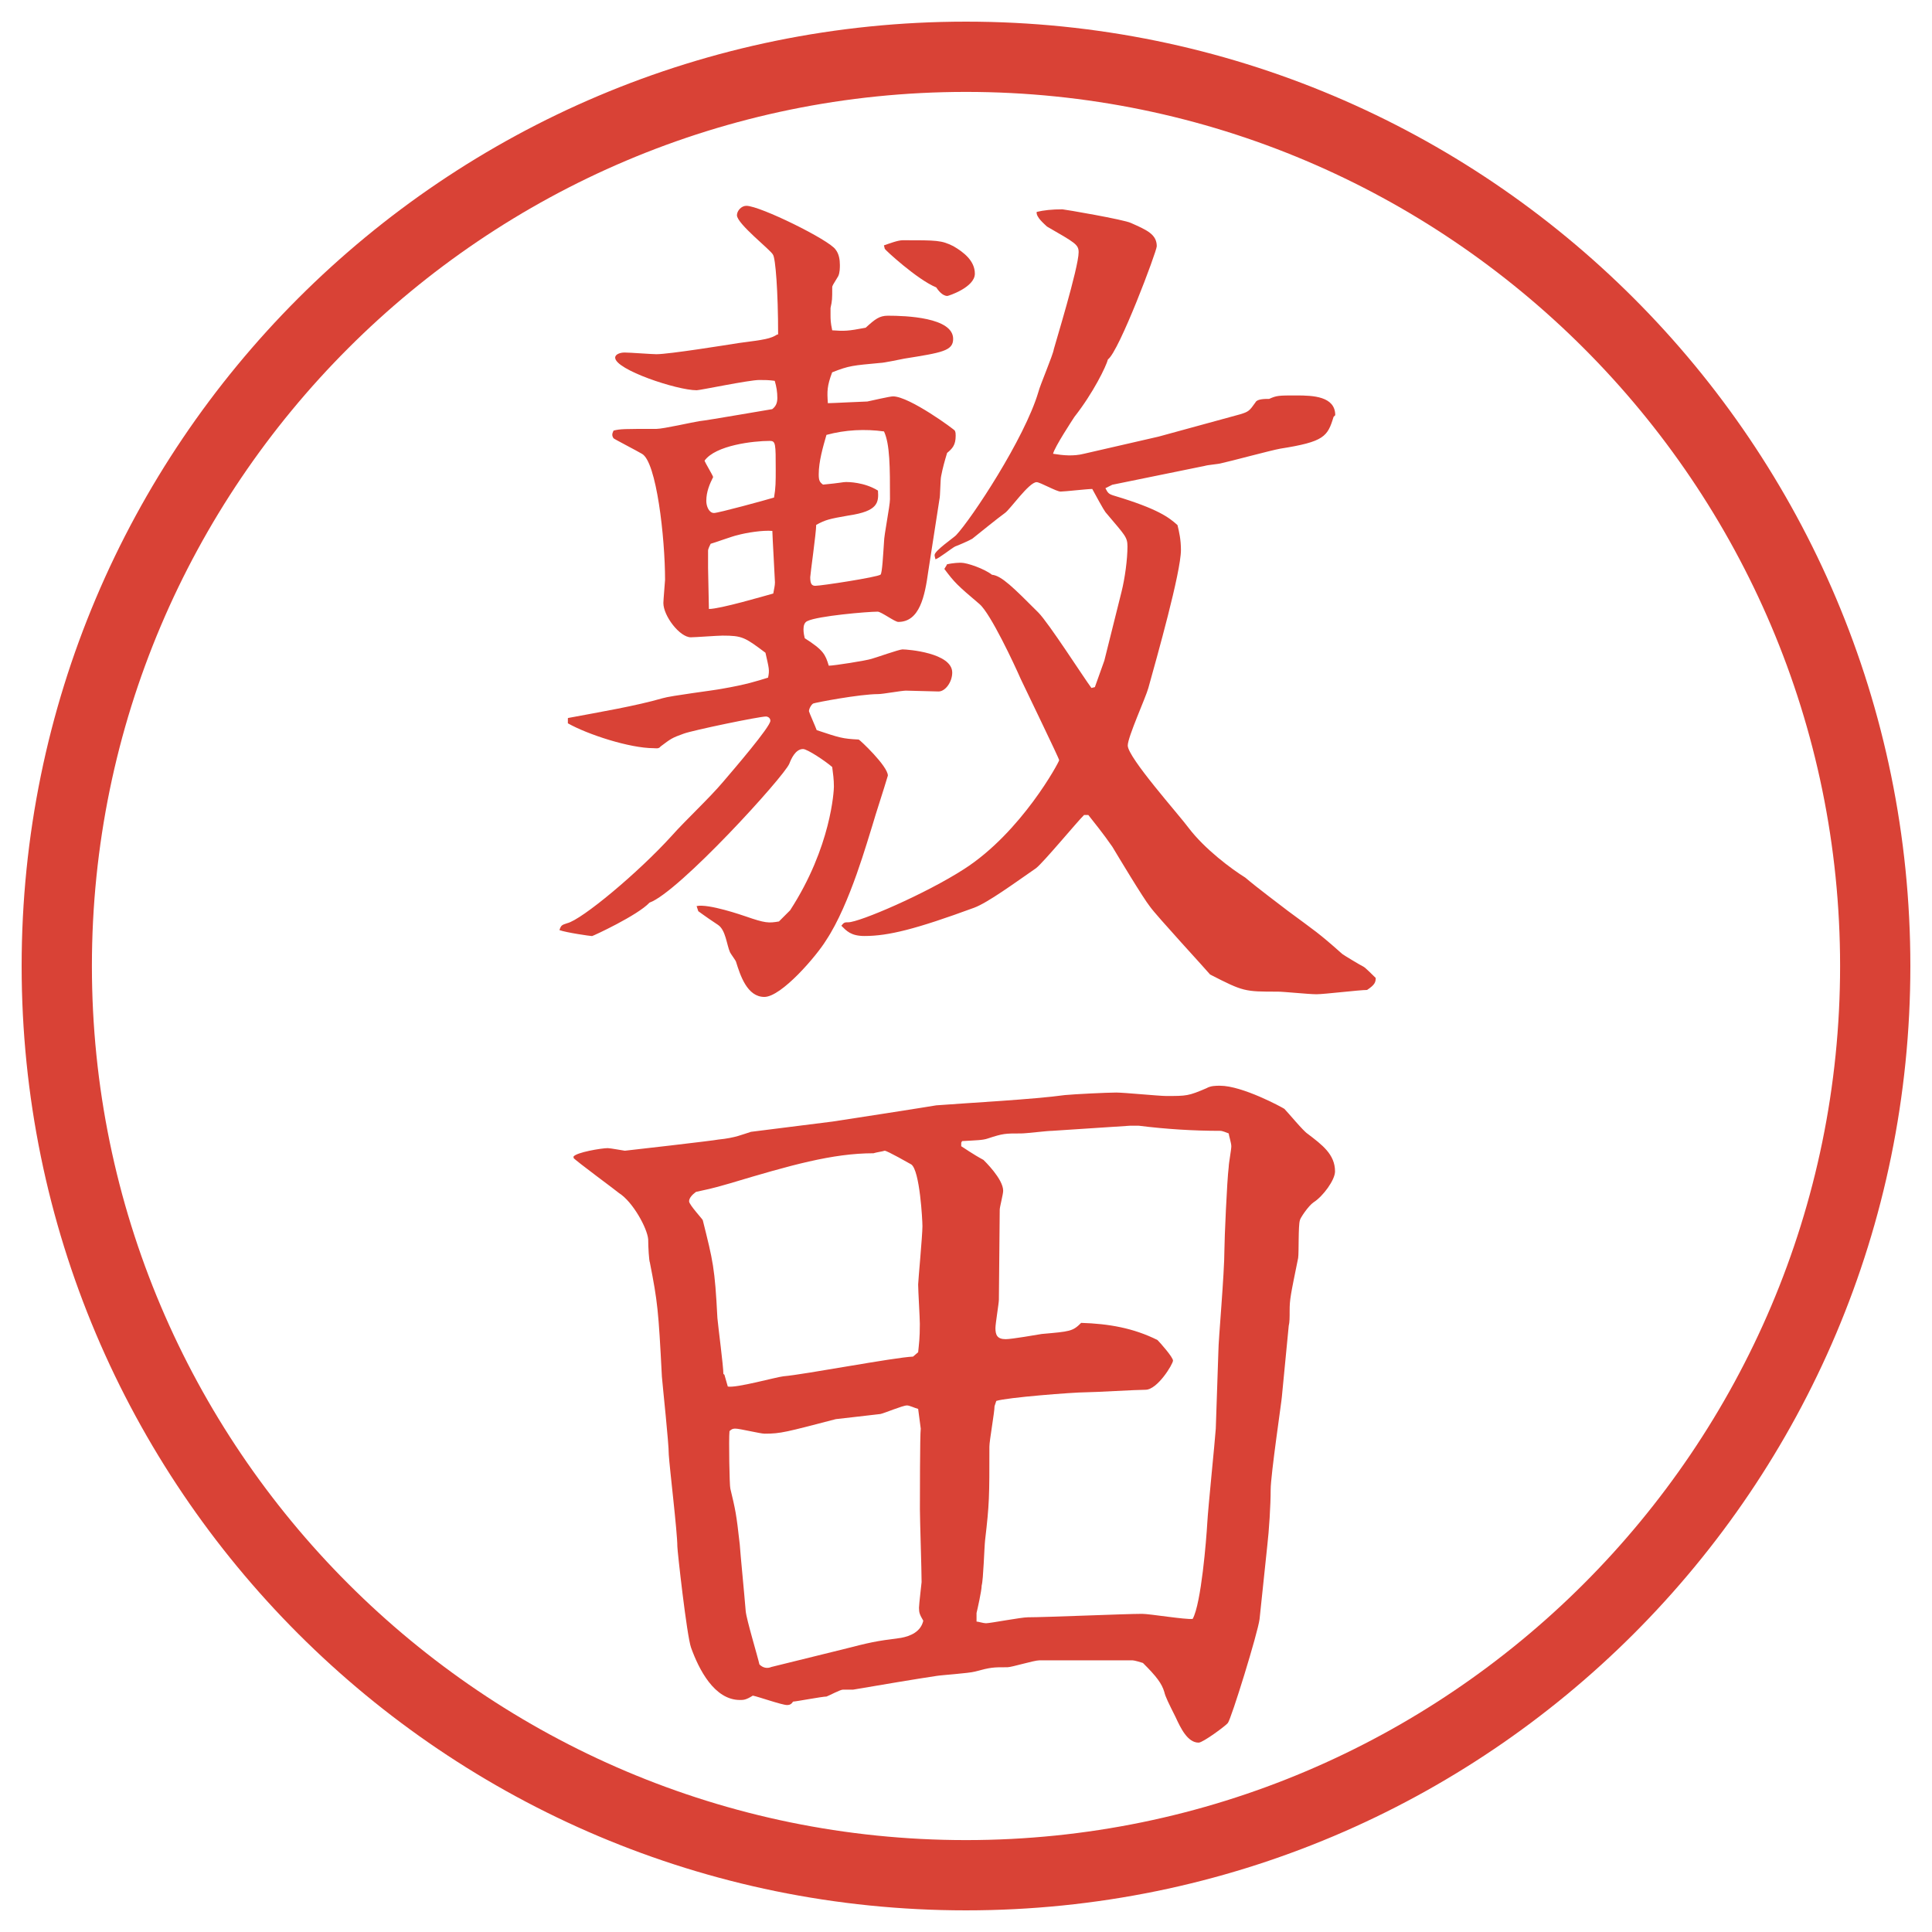
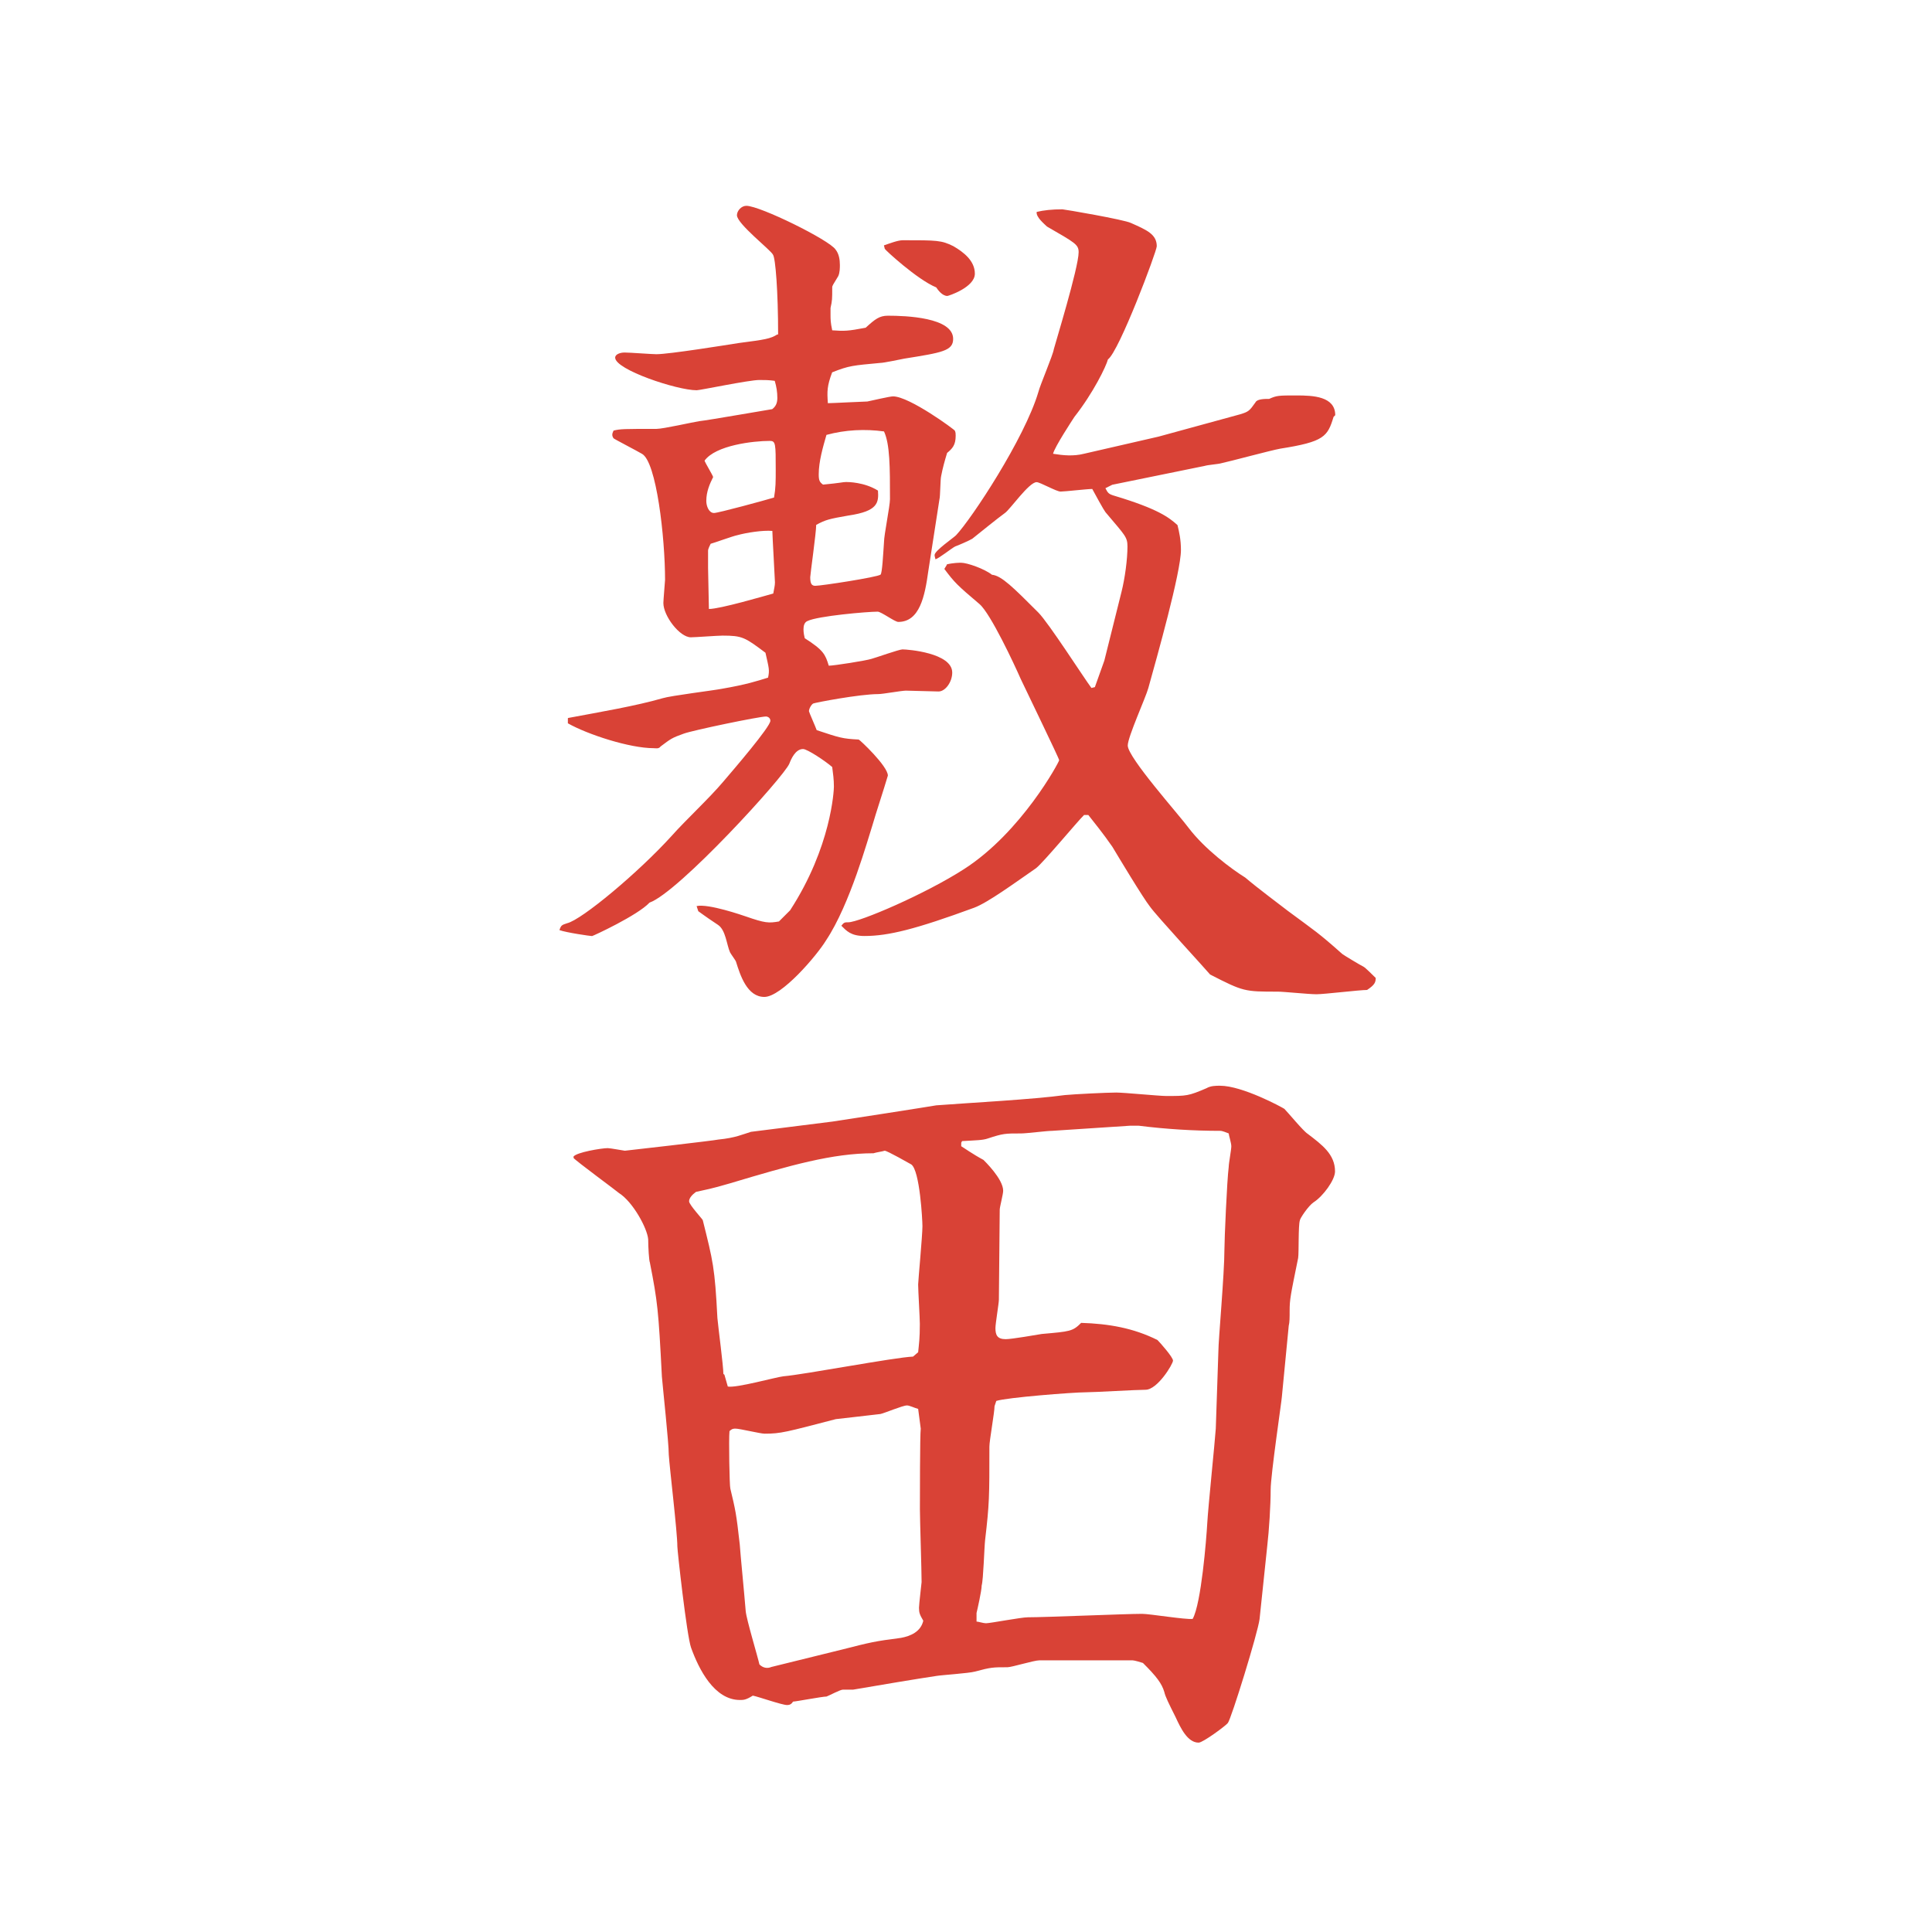
<svg xmlns="http://www.w3.org/2000/svg" id="_レイヤー_1" data-name="レイヤー_1" version="1.1" viewBox="0 0 27.496 27.496">
  <g id="_楕円形_1" data-name="楕円形_1">
-     <path d="M13.748,1.308c6.859,0,12.44,5.581,12.44,12.44s-5.581,12.44-12.44,12.44S1.308,20.607,1.308,13.748,6.889,1.308,13.748,1.308M13.748.308C6.325.308.308,6.325.308,13.748s6.017,13.44,13.44,13.44,13.44-6.017,13.44-13.44S21.171.308,13.748.308h0Z" fill="#d94236" />
-   </g>
+     </g>
  <g>
    <path d="M8.087,10.218c.452-.085.964-.171,1.343-.281.122-.037.72-.11.842-.134.354-.061.5-.11.659-.159.024-.11.012-.134-.037-.354-.293-.22-.33-.244-.61-.244-.073,0-.391.024-.452.024-.159,0-.391-.305-.391-.488,0-.037.024-.317.024-.33,0-.598-.122-1.685-.33-1.794-.061-.037-.391-.208-.403-.22-.024-.037-.024-.061,0-.11.098-.024.146-.024.61-.024.098,0,.525-.098.61-.11.122-.012,1.025-.171,1.038-.171.049-.037.073-.085.073-.159,0-.085-.012-.159-.037-.244-.085-.012-.146-.012-.22-.012-.146,0-.842.146-.891.146-.281,0-1.16-.293-1.16-.464,0-.049.073-.073.134-.073.073,0,.391.024.452.024.183,0,1.013-.134,1.172-.159.378-.049.452-.061.549-.122h.012c0-.61-.037-1.086-.073-1.135-.024-.061-.513-.439-.513-.562,0-.061.061-.134.134-.134.195,0,1.184.488,1.27.623.049.061.061.146.061.22,0,.037,0,.11-.024.159-.073.122-.085.134-.085.159,0,.171,0,.183-.024.293v.098c0,.061,0,.11.024.22.171.012.22.012.476-.037.134-.122.195-.171.317-.171.256,0,.928.024.928.33,0,.171-.159.195-.696.281-.061.012-.293.061-.342.061-.391.037-.439.037-.684.134-.073.195-.073.269-.061.439.061,0,.513-.024.562-.024.061-.012.317-.073.366-.073.232,0,.879.476.879.488.012.024.012.049.012.073,0,.134-.049.183-.122.244-.037.122-.061.208-.085.33-.012.049-.012.293-.024.33l-.159,1.025c-.049.354-.122.72-.427.72-.049,0-.244-.146-.293-.146-.146,0-.854.061-1.001.134-.085.037-.049.195-.037.244.269.171.293.232.342.391.073,0,.537-.073.61-.098.049-.012.391-.134.439-.134.073,0,.708.049.708.33,0,.134-.098.269-.195.269l-.464-.012c-.061,0-.33.049-.391.049-.269,0-.903.122-.928.134s-.061.073-.061.11c0,.012.098.232.11.269.33.11.366.122.598.134.012,0,.415.378.415.513-.061.208-.171.537-.22.708-.061.183-.317,1.123-.659,1.636-.134.22-.635.806-.879.806s-.342-.305-.403-.5c0-.012-.073-.11-.085-.134-.049-.11-.061-.317-.171-.391-.22-.146-.244-.171-.281-.195l-.024-.073c.171-.037.659.134.696.146.281.098.33.098.476.073l.159-.159c.586-.903.623-1.709.623-1.758,0-.11-.012-.183-.024-.281-.098-.085-.354-.256-.415-.256-.11,0-.171.146-.195.208-.073.183-1.575,1.831-1.99,1.978-.171.183-.806.476-.818.476-.024,0-.366-.049-.464-.085.024-.073.037-.073.11-.098.208-.049,1.013-.72,1.489-1.245.195-.22.537-.537.732-.769.146-.171.671-.781.671-.867,0-.049-.049-.061-.061-.061-.098,0-1.038.195-1.172.244-.171.061-.183.073-.33.183-.024.037-.073.024-.098.024-.342,0-.94-.195-1.221-.354v-.073ZM10.15,6.788c-.049.098-.098.208-.098.342,0,.073.037.171.11.171.061,0,.732-.183.854-.22.024-.134.024-.232.024-.391,0-.378,0-.415-.085-.415-.232,0-.769.061-.928.281.012.037.11.195.122.232ZM10.089,8.667c.159,0,.781-.183.916-.22.012-.073.024-.11.024-.159,0-.037-.037-.671-.037-.732-.134-.012-.366.024-.5.061-.061.012-.33.11-.378.122-.012.024-.037.073-.037.098v.244l.012.586ZM11.762,6.189c-.049.171-.11.378-.11.562,0,.085.012.11.061.146.256-.024.281-.037.33-.037.024,0,.256,0,.452.122.012.171,0,.293-.415.354-.281.049-.33.061-.464.134,0,.11-.085.708-.085.745,0,.098.024.122.073.122.085,0,.879-.122.928-.159.024-.024.037-.293.049-.464,0-.098.085-.513.085-.61,0-.452,0-.781-.085-.964-.269-.037-.549-.024-.818.049ZM13.471,8.033c.098-.024.183-.024.208-.024.085,0,.33.085.439.171.135.012.305.183.659.537.146.146.647.928.756,1.074l.049-.012.135-.378.244-.977c.049-.195.085-.464.085-.647,0-.134-.036-.159-.293-.464-.024-.024-.049-.061-.208-.354-.072,0-.391.037-.451.037s-.292-.134-.341-.134c-.109,0-.379.391-.451.439-.086.061-.403.317-.464.366-.037.024-.208.098-.244.11-.049.024-.232.171-.281.183,0-.012-.012-.037-.012-.061,0-.061.269-.244.305-.281.22-.232.977-1.379,1.172-2.039.024-.098.208-.525.22-.61.011-.049.353-1.16.353-1.379,0-.11-.049-.134-.451-.366-.037-.037-.158-.134-.146-.208.098-.024.22-.037.366-.037.024,0,.879.146.977.195.22.098.366.159.366.33,0,.073-.537,1.501-.695,1.611-.025.098-.208.476-.477.818-.024.037-.281.427-.304.525.146.024.292.037.439,0l1.062-.244,1.159-.317c.123-.037.135-.049.221-.171.023-.049.134-.049.195-.049.109-.049.134-.049.391-.049.231,0,.549.012.549.281l-.024.024c-.085.281-.134.354-.757.452-.135.024-.721.183-.842.208-.037.012-.195.024-.232.037l-1.318.269-.098.049c.037.073.049.085.135.11.609.183.769.305.891.415.024.098.049.208.049.354,0,.317-.342,1.526-.464,1.965-.036.134-.293.696-.293.818,0,.171.732.989.866,1.172.232.305.611.586.807.708.17.146.5.391.609.476.379.281.428.305.77.61.012.012.256.159.305.183.025.012.146.134.172.159,0,.061-.013.098-.123.171-.109,0-.609.061-.72.061s-.464-.037-.55-.037c-.476,0-.488,0-.964-.244-.049-.061-.769-.842-.854-.964-.098-.122-.464-.732-.537-.854-.135-.195-.256-.342-.342-.452h-.061c-.11.11-.574.671-.683.757-.318.22-.684.488-.879.562-.83.305-1.221.403-1.562.403-.195,0-.256-.073-.33-.146.037-.049.049-.049.098-.049.159,0,1.099-.403,1.648-.757.818-.525,1.354-1.526,1.354-1.55s-.463-.977-.549-1.16c-.085-.195-.427-.928-.585-1.062-.317-.269-.354-.305-.5-.5l.037-.061ZM12.58,3.492c.073-.024.195-.073.269-.073.488,0,.549,0,.72.085.146.085.305.208.305.391,0,.195-.378.317-.391.317-.073,0-.134-.085-.159-.122-.269-.11-.732-.537-.732-.549l-.012-.049Z" fill="#d94236" />
    <path d="M8.161,16.462c.037-.062.403-.122.488-.122.037,0,.232.037.244.037s1.282-.146,1.331-.159c.244-.024.342-.073.464-.11l1.16-.146c.159-.023,1.416-.219,1.477-.231.476-.036,1.391-.085,1.83-.146.135-.013.599-.036.732-.036.11,0,.611.049.709.049.293,0,.316,0,.573-.11.062-.036.134-.036.195-.036.317,0,.879.305.915.329.049.049.27.317.33.354.207.158.391.293.391.537,0,.121-.171.354-.305.439-.074.049-.195.231-.195.256-.025.073-.013.464-.025.537-.109.537-.121.586-.121.757,0,.085,0,.159-.013.208l-.098,1.013c0,.036-.159,1.11-.159,1.318,0,.22-.023.586-.049.806l-.109,1.037c-.024.195-.402,1.416-.451,1.478-.025.036-.354.28-.416.28-.158,0-.256-.207-.329-.365-.098-.195-.146-.293-.159-.354-.036-.122-.109-.22-.305-.415-.037-.012-.122-.037-.146-.037h-1.33c-.074,0-.391.098-.452.098-.208,0-.232,0-.464.062-.085.024-.476.049-.549.062-.244.036-.83.134-1.184.195h-.146c-.037,0-.195.085-.232.098-.061,0-.439.072-.476.072-.024.037-.049.049-.085.049-.073,0-.415-.121-.488-.134-.098.062-.134.062-.183.062-.366,0-.586-.439-.696-.745-.061-.171-.195-1.38-.195-1.44,0-.207-.11-1.111-.122-1.307,0-.17-.085-.951-.098-1.11-.049-.952-.061-1.062-.171-1.624-.012-.023-.024-.219-.024-.329-.012-.159-.22-.537-.415-.659-.024-.024-.623-.464-.647-.5v-.013ZM10.309,19.562l.049.171c.122.024.684-.134.793-.146.293-.024,1.575-.269,1.843-.28l.073-.062c.012-.122.024-.195.024-.403,0-.085-.024-.476-.024-.561,0-.049.061-.696.061-.83,0-.086-.037-.794-.159-.879-.024-.013-.342-.195-.378-.195-.037.012-.122.023-.159.036-.586,0-1.184.171-2.039.427-.293.086-.33.086-.488.123-.049.036-.098.085-.098.134s.195.257.195.269c.146.586.171.672.208,1.392.012.134.085.684.085.794l.012.012ZM11.969,23.48c.427-.109.476-.121.854-.17.134-.025.281-.086.317-.244-.049-.086-.061-.11-.061-.184,0-.049.037-.354.037-.366,0-.171-.024-.892-.024-1.038,0-.085,0-1.074.012-1.146l-.037-.281c-.049-.012-.122-.049-.159-.049-.061,0-.317.109-.378.122-.098.013-.549.062-.635.073-.708.184-.781.207-1.013.207-.061,0-.354-.072-.415-.072-.024,0-.049,0-.085.036-.012.11,0,.781.012.817.073.306.085.354.134.794.012.171.061.659.085.952.012.122.171.646.195.757.049.049.11.062.171.036l.989-.244ZM14.154,20.014c0,.086-.073.488-.073.574,0,.721,0,.806-.061,1.33-.012.098-.024.562-.049.647,0,.073-.061.342-.073.391v.122c.024,0,.098.024.134.024.061,0,.5-.085.598-.085.257,0,1.391-.049,1.624-.049.109,0,.622.085.72.072.122-.219.195-1.135.208-1.367.012-.219.109-1.159.121-1.342l.037-1.1c0-.158.086-1.098.086-1.452,0-.134.036-.977.061-1.172,0-.049.037-.244.037-.293s-.037-.159-.037-.183c-.037-.013-.086-.037-.122-.037-.378,0-.769-.024-1.159-.073h-.123l-1.11.073c-.073,0-.366.037-.439.037-.231,0-.257,0-.476.072-.073.025-.159.025-.366.037l-.012.024v.049c.024.013.159.11.317.195.012.013.28.269.28.439,0,.049-.049.231-.049.269,0,.207-.012,1.099-.012,1.281,0,.049-.049.342-.049.403,0,.098.024.159.146.159.086,0,.439-.062.513-.074.403-.036.439-.036.561-.158.391.012.744.073,1.086.244.037.037.221.244.221.293s-.221.415-.391.415c-.135,0-.732.036-.855.036-.17,0-1.123.074-1.269.123l-.024.072Z" fill="#d94236" />
  </g>
</svg>